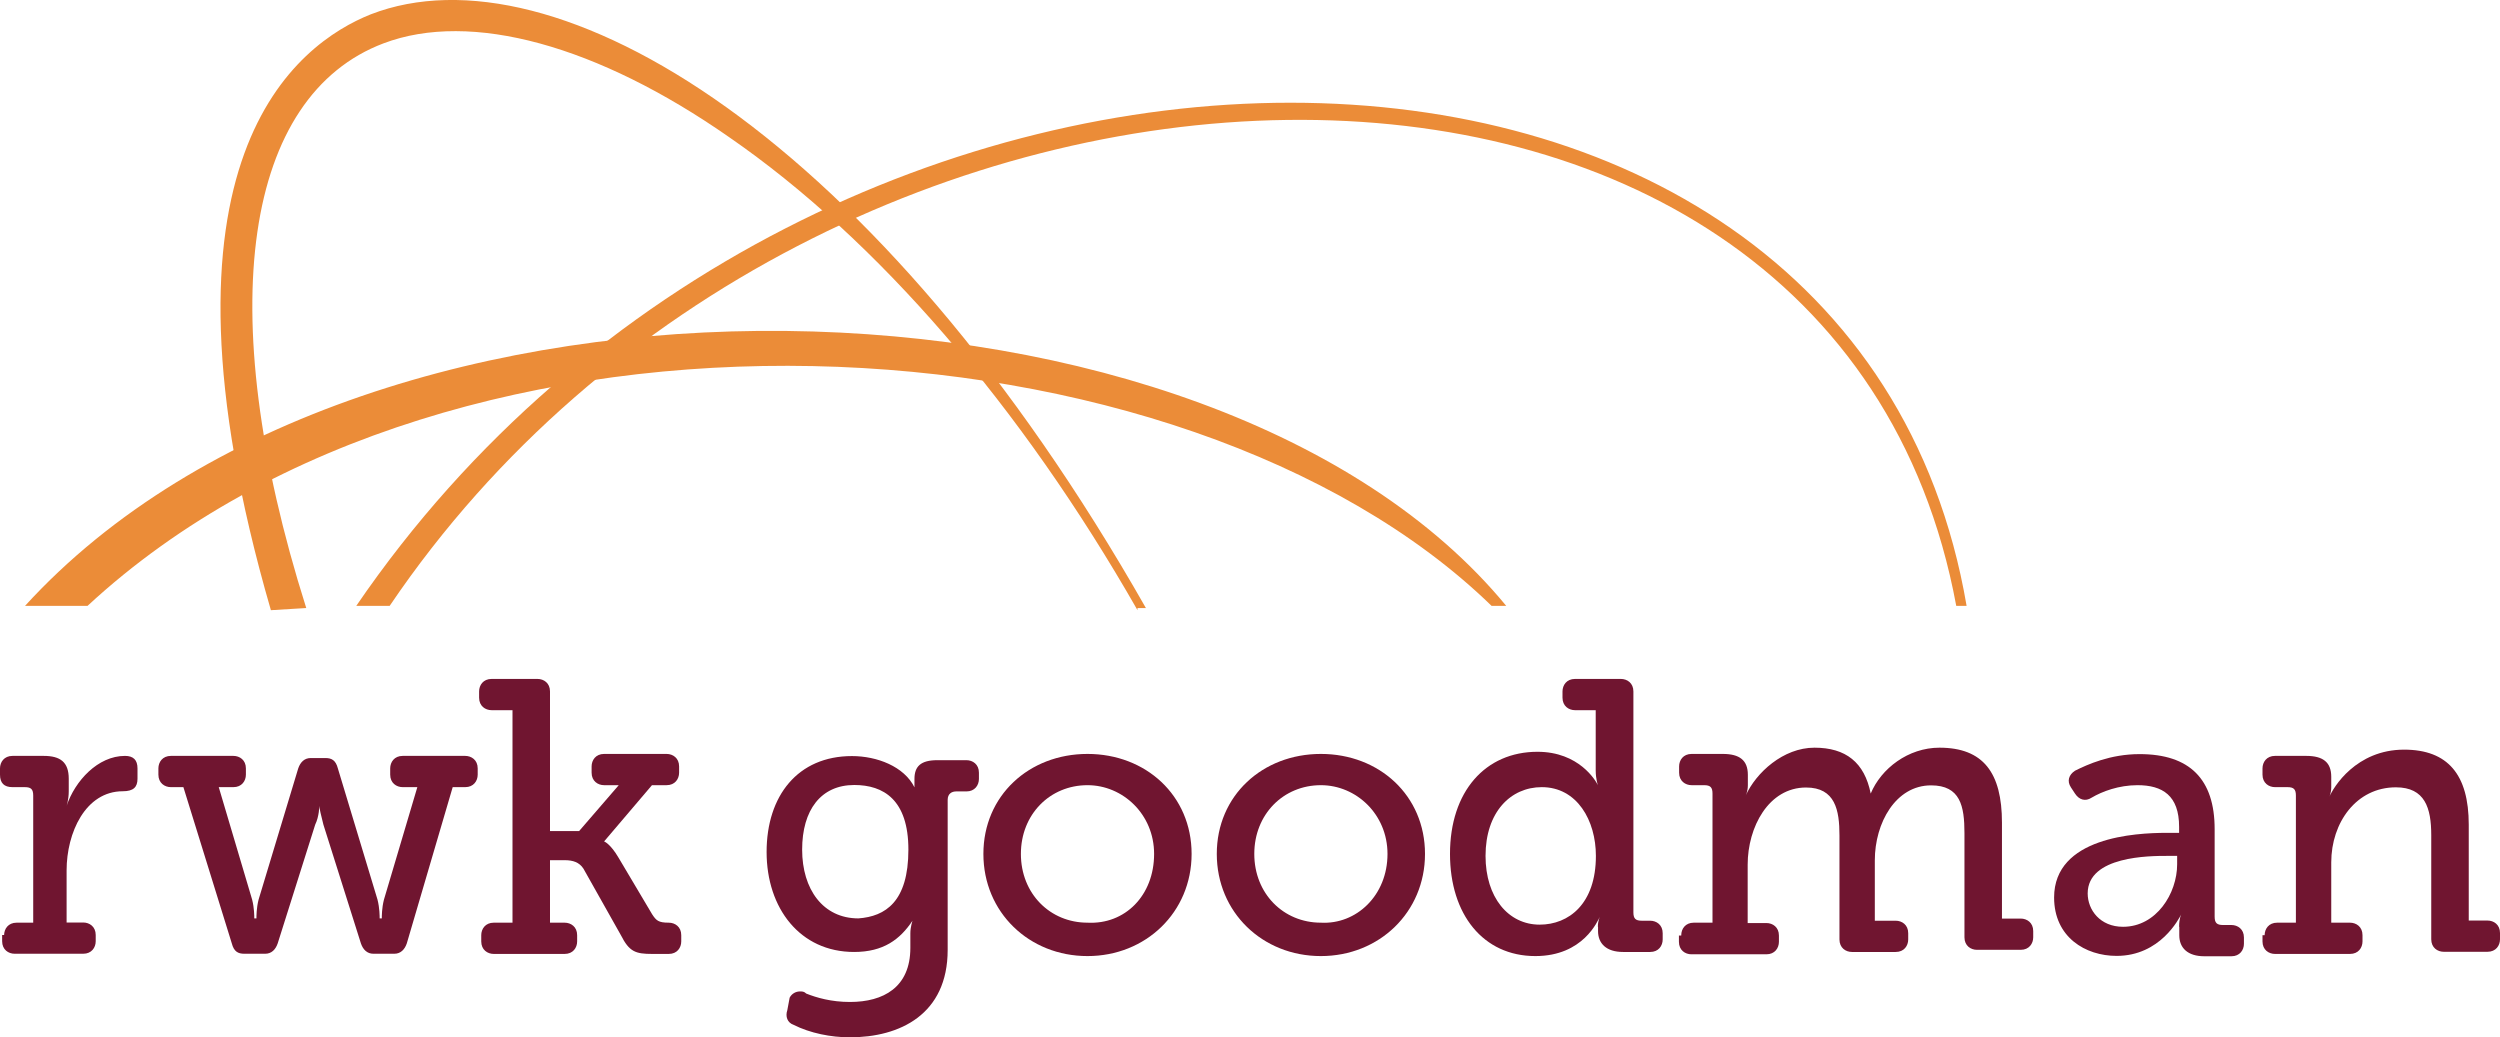
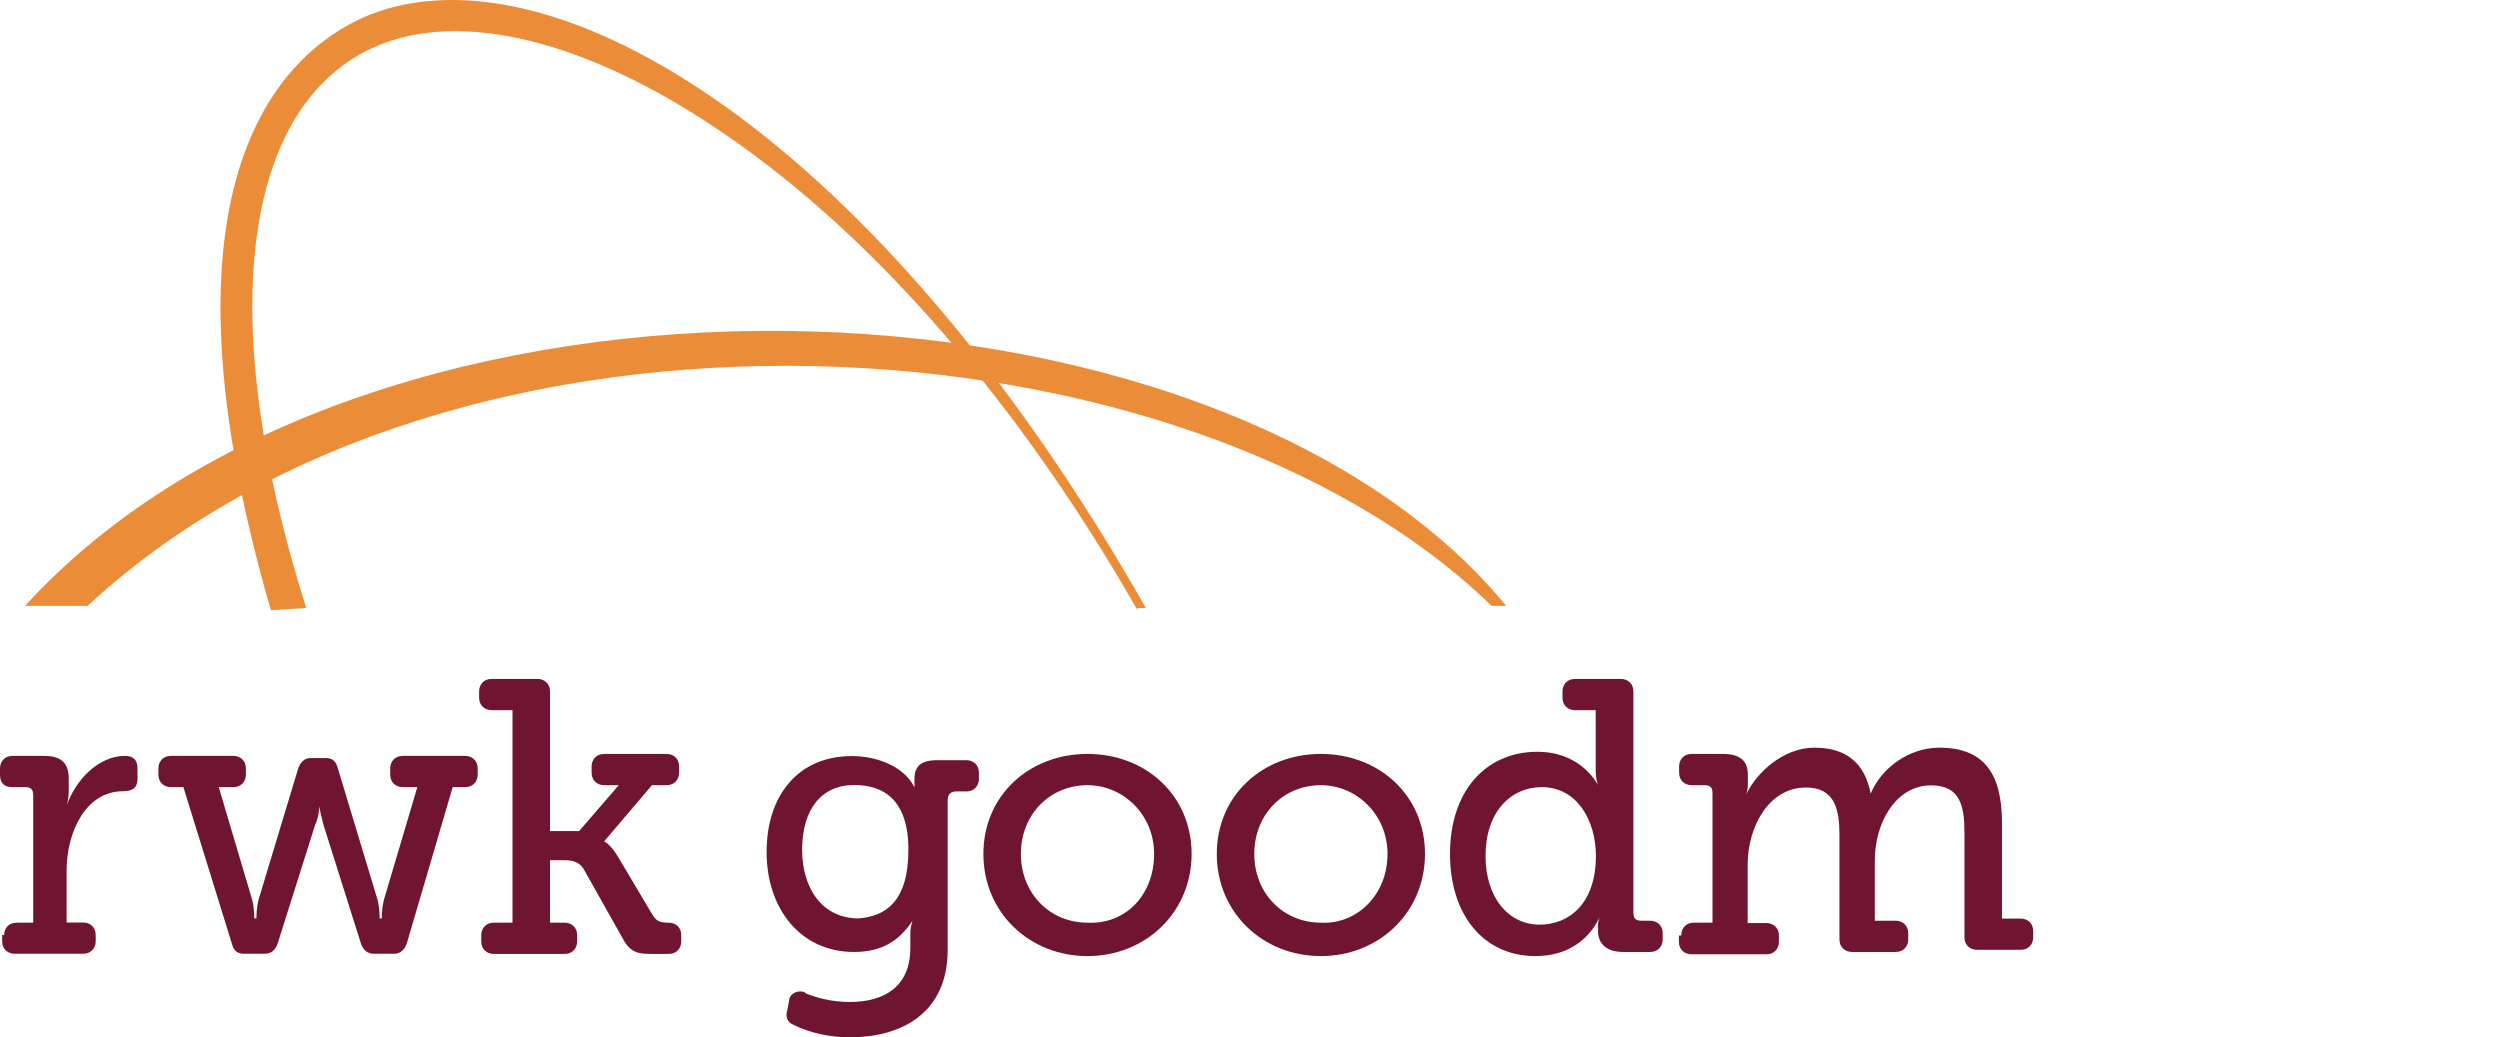
<svg xmlns="http://www.w3.org/2000/svg" version="1.1" id="Layer_1" x="0px" y="0px" viewBox="0 0 1400 580.8" style="enable-background:new 0 0 1400 580.8;" xml:space="preserve">
  <style type="text/css">
	.st0{fill:#EB8C38;}
	.st1{fill:#701530;}
</style>
  <g>
-     <path class="st0" d="M199.5,339.3c256.7-375.7,837.7-375.7,901.8,0c-1.2,0-4.7,0-5.8,0c-68.8-372.2-638.2-353.5-877.3,0   C212.3,339.3,199.5,339.3,199.5,339.3z" />
    <g>
      <path class="st0" d="M637,341.7C571.7,227.3,491.2,134,408.3,76.8C334.8,25.5,263.7,5.7,214.7,24.3c-77,29.2-96.8,147-43.2,316.2    l-19.8,1.2C78.2,88.5,166.8,24.3,207.7,8c102.7-39.7,283.5,67.7,434,332.5H637V341.7z" />
    </g>
    <g>
      <path class="st1" d="M2.3,523.7c0-3.5,2.3-7,7-7h9.3v-71.2c0-3.5-1.2-4.7-4.7-4.7H7c-4.7,0-7-2.3-7-7v-3.5c0-3.5,2.3-7,7-7h17.5    c9.3,0,14,3.5,14,12.8v7c0,4.7-1.2,8.2-1.2,8.2l0,0c4.7-14,17.5-28,32.7-28c4.7,0,7,2.3,7,7v5.8c0,4.7-2.3,7-8.2,7    c-21,0-31.5,23.3-31.5,44.3v29.2h9.3c3.5,0,7,2.3,7,7v3.5c0,3.5-2.3,7-7,7H8.2c-3.5,0-7-2.3-7-7v-3.5H2.3z" />
      <path class="st1" d="M102.7,440.8h-7c-3.5,0-7-2.3-7-7v-3.5c0-3.5,2.3-7,7-7h35c3.5,0,7,2.3,7,7v3.5c0,3.5-2.3,7-7,7h-8.2l18.7,63    c1.2,4.7,1.2,9.3,1.2,10.5h1.2c0-1.2,0-5.8,1.2-10.5l22.2-73.5c1.2-3.5,3.5-5.8,7-5.8h8.2c3.5,0,5.8,1.2,7,5.8l22.2,73.5    c1.2,4.7,1.2,9.3,1.2,10.5h1.2c0-1.2,0-5.8,1.2-10.5l18.7-63h-8.2c-3.5,0-7-2.3-7-7v-3.5c0-3.5,2.3-7,7-7h35c3.5,0,7,2.3,7,7v3.5    c0,3.5-2.3,7-7,7h-7l-25.7,87.5c-1.2,3.5-3.5,5.8-7,5.8h-11.7c-3.5,0-5.8-2.3-7-5.8l-21-66.5c-1.2-4.7-2.3-9.3-2.3-10.5l0,0    c0,0,0,5.8-2.3,10.5l-21,66.5c-1.2,3.5-3.5,5.8-7,5.8h-11.7c-3.5,0-5.8-1.2-7-5.8L102.7,440.8z" />
      <path class="st1" d="M269.5,523.7c0-3.5,2.3-7,7-7H287v-119h-11.7c-3.5,0-7-2.3-7-7v-3.5c0-3.5,2.3-7,7-7H301c3.5,0,7,2.3,7,7    v78.2h16.3l22.2-25.7h-8.2c-3.5,0-7-2.3-7-7v-3.5c0-3.5,2.3-7,7-7h35c3.5,0,7,2.3,7,7v3.5c0,3.5-2.3,7-7,7h-8.2l-26.8,31.5l0,0    c0,0,3.5,1.2,8.2,9.3l18.7,31.5c2.3,3.5,3.5,4.7,9.3,4.7l0,0c3.5,0,7,2.3,7,7v3.5c0,3.5-2.3,7-7,7h-9.3c-9.3,0-12.8-1.2-17.5-10.5    l-21-37.3c-2.3-3.5-5.8-4.7-10.5-4.7H308v35h8.2c3.5,0,7,2.3,7,7v3.5c0,3.5-2.3,7-7,7h-39.7c-3.5,0-7-2.3-7-7V523.7z" />
      <path class="st1" d="M442.2,558.7c1.2-2.3,3.5-3.5,5.8-3.5c1.2,0,2.3,0,3.5,1.2c5.8,2.3,14,4.7,24.5,4.7    c18.7,0,33.8-8.2,33.8-30.3v-8.2c0-3.5,1.2-7,1.2-7l0,0c-7,10.5-16.3,17.5-32.7,17.5c-30.3,0-49-24.5-49-56s17.5-53.7,47.8-53.7    c14,0,29.2,5.8,35,17.5l0,0v-1.2c0-1.2,0-1.2,0-3.5c0-7,3.5-10.5,12.8-10.5h16.3c3.5,0,7,2.3,7,7v3.5c0,3.5-2.3,7-7,7h-5.8    c-2.3,0-4.7,1.2-4.7,4.7v84c0,36.2-26.8,49-54.8,49c-10.5,0-22.2-2.3-31.5-7c-3.5-1.2-4.7-4.7-3.5-8.2L442.2,558.7z M508.7,475.8    c0-28-14-36.2-30.3-36.2c-18.7,0-29.2,14-29.2,36.2c0,22.2,11.7,38.5,31.5,38.5C495.8,513.2,508.7,505,508.7,475.8z" />
      <path class="st1" d="M609,422.2c32.7,0,58.3,23.3,58.3,56s-25.7,57.2-58.3,57.2c-32.7,0-58.3-24.5-58.3-57.2    S576.3,422.2,609,422.2z M646.3,478.2c0-22.2-17.5-38.5-37.3-38.5c-21,0-37.3,16.3-37.3,38.5c0,22.2,16.3,38.5,37.3,38.5    C630,517.8,646.3,501.5,646.3,478.2z" />
      <path class="st1" d="M739.7,422.2c32.7,0,58.3,23.3,58.3,56s-25.7,57.2-58.3,57.2c-32.7,0-58.3-24.5-58.3-57.2    S707,422.2,739.7,422.2z M777,478.2c0-22.2-17.5-38.5-37.3-38.5c-21,0-37.3,16.3-37.3,38.5c0,22.2,16.3,38.5,37.3,38.5    C759.5,517.8,777,501.5,777,478.2z" />
      <path class="st1" d="M894.8,519c0-3.5,1.2-5.8,1.2-5.8l0,0c-1.2,2.3-9.3,22.2-36.2,22.2c-29.2,0-47.8-23.3-47.8-57.2    c0-35,19.8-57.2,49-57.2c23.3,0,32.7,16.3,33.8,18.7l0,0c0,0-1.2-3.5-1.2-8.2v-33.8H882c-3.5,0-7-2.3-7-7v-3.5c0-3.5,2.3-7,7-7    h25.7c3.5,0,7,2.3,7,7v123.7c0,3.5,1.2,4.7,4.7,4.7h4.7c3.5,0,7,2.3,7,7v3.5c0,3.5-2.3,7-7,7h-15.2c-9.3,0-14-4.7-14-11.7V519z     M893.7,479.3c0-19.8-10.5-38.5-30.3-38.5c-17.5,0-31.5,14-31.5,38.5c0,23.3,12.8,38.5,30.3,38.5    C878.5,517.8,893.7,506.2,893.7,479.3z" />
      <path class="st1" d="M941.5,523.7c0-3.5,2.3-7,7-7H959v-72.3c0-3.5-1.2-4.7-4.7-4.7h-7c-3.5,0-7-2.3-7-7v-3.5c0-3.5,2.3-7,7-7    h17.5c9.3,0,14,3.5,14,11.7v5.8c0,3.5-1.2,5.8-1.2,5.8l0,0c5.8-12.8,21-26.8,38.5-26.8c17.5,0,28,8.2,31.5,25.7l0,0    c5.8-14,21-25.7,38.5-25.7c24.5,0,35,14,35,42v53.7h10.5c3.5,0,7,2.3,7,7v3.5c0,3.5-2.3,7-7,7h-24.5c-3.5,0-7-2.3-7-7v-58.3    c0-15.2-2.3-26.8-18.7-26.8c-19.8,0-31.5,21-31.5,42v33.8h11.7c3.5,0,7,2.3,7,7v3.5c0,3.5-2.3,7-7,7h-24.5c-3.5,0-7-2.3-7-7v-58.3    c0-14-2.3-26.8-18.7-26.8c-21,0-32.7,22.2-32.7,43.2v32.7h10.5c3.5,0,7,2.3,7,7v3.5c0,3.5-2.3,7-7,7h-42c-3.5,0-7-2.3-7-7v-3.5    H941.5z" />
-       <path class="st1" d="M1220.3,519c0-4.7,1.2-7,1.2-7l0,0c-1.2,2.3-11.7,23.3-36.2,23.3c-17.5,0-35-10.5-35-32.7    c0-33.8,45.5-36.2,63-36.2h7V463c0-17.5-9.3-23.3-23.3-23.3c-10.5,0-19.8,3.5-25.7,7c-3.5,2.3-7,1.2-9.3-2.3l-2.3-3.5    c-2.3-3.5-1.2-7,2.3-9.3c7-3.5,19.8-9.3,36.2-9.3c28,0,42,14,42,42v49c0,3.5,1.2,4.7,4.7,4.7h4.7c3.5,0,7,2.3,7,7v3.5    c0,3.5-2.3,7-7,7h-15.2c-9.3,0-14-4.7-14-11.7V519z M1219.2,479.3h-5.8c-9.3,0-44.3,0-44.3,21c0,9.3,7,18.7,19.8,18.7    c18.7,0,30.3-18.7,30.3-35C1219.2,484,1219.2,479.3,1219.2,479.3z" />
-       <path class="st1" d="M1268.2,523.7c0-3.5,2.3-7,7-7h10.5v-71.2c0-3.5-1.2-4.7-4.7-4.7h-7c-3.5,0-7-2.3-7-7v-3.5c0-3.5,2.3-7,7-7    h17.5c9.3,0,14,3.5,14,11.7v5.8c0,3.5-1.2,5.8-1.2,5.8l0,0c2.3-5.8,15.2-26.8,42-26.8c24.5,0,36.2,14,36.2,42v53.7h10.5    c3.5,0,7,2.3,7,7v3.5c0,3.5-2.3,7-7,7h-24.5c-3.5,0-7-2.3-7-7v-58.3c0-15.2-3.5-26.8-19.8-26.8c-22.2,0-36.2,19.8-36.2,42v33.8    h10.5c3.5,0,7,2.3,7,7v3.5c0,3.5-2.3,7-7,7h-42c-3.5,0-7-2.3-7-7v-3.5H1268.2z" />
    </g>
    <path class="st0" d="M49,339.3c206.5-191.3,614.8-166.8,786.3,0h8.2C680.2,141,207.7,127,14,339.3H49z" />
  </g>
</svg>